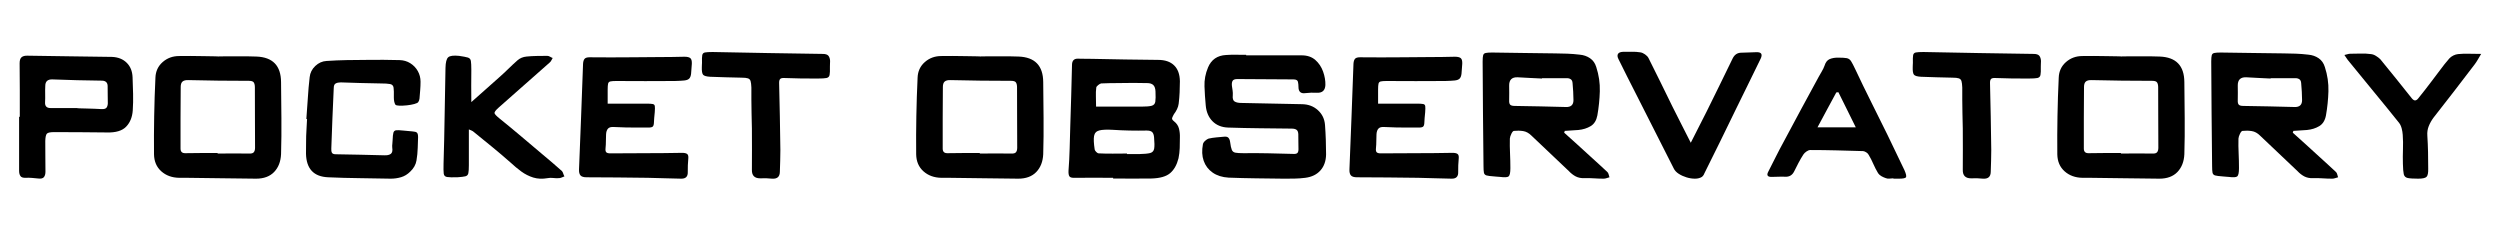
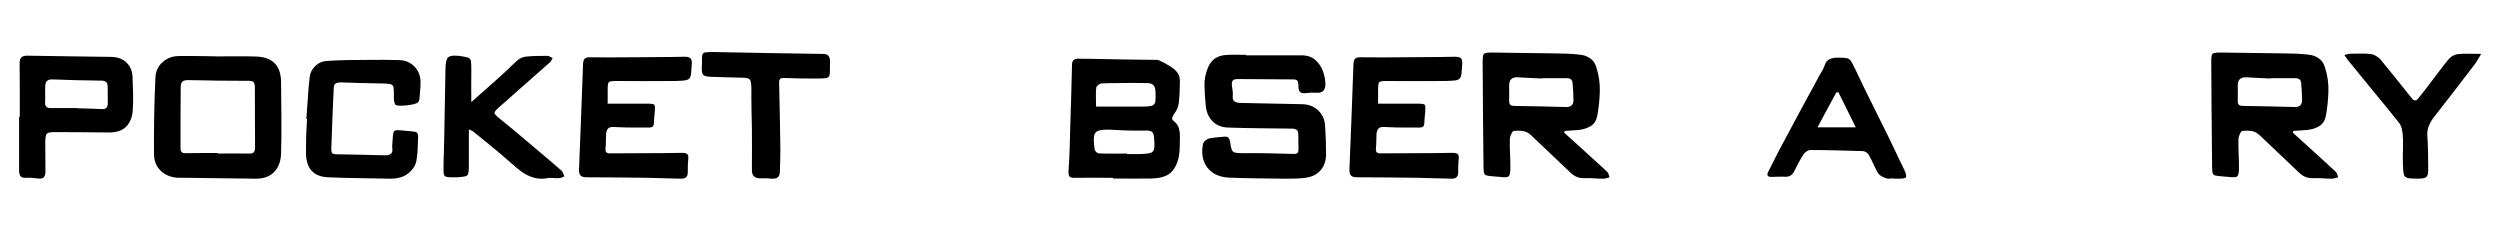
<svg xmlns="http://www.w3.org/2000/svg" version="1.0" preserveAspectRatio="xMidYMid meet" height="150" viewBox="0 0 1125 112.5" zoomAndPan="magnify" width="1500">
  <defs>
    <g />
  </defs>
  <g fill-opacity="1" fill="#000000">
    <g transform="translate(2.501, 80.403)">
      <g>
        <path d="M 6.406 -27.828 C 6.406 -31.836 6.406 -35.859 6.406 -39.891 C 6.406 -43.922 6.379 -47.938 6.328 -51.938 C 6.328 -53.258 6.629 -54.172 7.234 -54.672 C 7.836 -55.172 8.75 -55.395 9.969 -55.344 C 16.289 -55.238 22.613 -55.145 28.938 -55.062 C 35.258 -54.988 41.582 -54.898 47.906 -54.797 C 50.645 -54.68 52.844 -53.805 54.5 -52.172 C 56.164 -50.547 57.051 -48.363 57.156 -45.625 C 57.258 -43.145 57.336 -40.648 57.391 -38.141 C 57.453 -35.641 57.398 -33.148 57.234 -30.672 C 57.023 -27.672 56.035 -25.25 54.266 -23.406 C 52.504 -21.562 49.625 -20.691 45.625 -20.797 C 41.664 -20.848 37.695 -20.883 33.719 -20.906 C 29.738 -20.938 25.773 -20.953 21.828 -20.953 C 20.141 -20.953 19.07 -20.727 18.625 -20.281 C 18.176 -19.832 17.926 -18.738 17.875 -17 C 17.875 -14.676 17.883 -12.352 17.906 -10.031 C 17.938 -7.719 17.953 -5.426 17.953 -3.156 C 17.953 -2.051 17.711 -1.223 17.234 -0.672 C 16.766 -0.117 15.922 0.078 14.703 -0.078 C 13.754 -0.18 12.805 -0.27 11.859 -0.344 C 10.91 -0.426 9.988 -0.441 9.094 -0.391 C 7.883 -0.336 7.082 -0.602 6.688 -1.188 C 6.289 -1.77 6.094 -2.562 6.094 -3.562 C 6.094 -7.613 6.094 -11.672 6.094 -15.734 C 6.094 -19.797 6.094 -23.828 6.094 -27.828 Z M 32.094 -31.781 C 32.094 -31.727 32.488 -31.688 33.281 -31.656 C 34.07 -31.633 35.062 -31.609 36.25 -31.578 C 37.438 -31.555 38.648 -31.52 39.891 -31.469 C 41.129 -31.414 42.223 -31.363 43.172 -31.312 C 44.223 -31.258 44.945 -31.441 45.344 -31.859 C 45.738 -32.285 45.961 -32.945 46.016 -33.844 C 46.016 -35.156 46 -36.469 45.969 -37.781 C 45.945 -39.102 45.938 -40.426 45.938 -41.75 C 45.883 -43.27 45.039 -44.055 43.406 -44.109 C 39.664 -44.172 35.922 -44.238 32.172 -44.312 C 28.43 -44.395 24.719 -44.516 21.031 -44.672 C 18.926 -44.723 17.875 -43.75 17.875 -41.75 C 17.812 -40.477 17.797 -39.234 17.828 -38.016 C 17.859 -36.805 17.844 -35.598 17.781 -34.391 C 17.676 -32.648 18.492 -31.781 20.234 -31.781 C 22.191 -31.781 24.172 -31.781 26.172 -31.781 C 28.172 -31.781 30.145 -31.781 32.094 -31.781 Z M 32.094 -31.781" />
      </g>
    </g>
  </g>
  <g fill-opacity="1" fill="#000000">
    <g transform="translate(63.616, 80.403)">
      <g>
        <path d="M 34.781 -54.953 L 34.781 -55.031 C 37.633 -55.031 40.484 -55.039 43.328 -55.062 C 46.172 -55.094 48.988 -55.055 51.781 -54.953 C 59.113 -54.68 62.805 -50.859 62.859 -43.484 C 62.91 -38.055 62.961 -32.625 63.016 -27.188 C 63.066 -21.758 63.016 -16.359 62.859 -10.984 C 62.703 -7.672 61.66 -5.008 59.734 -3 C 57.805 -1 55.102 0 51.625 0 C 46.406 -0.051 41.195 -0.113 36 -0.188 C 30.812 -0.27 25.609 -0.336 20.391 -0.391 C 19.867 -0.391 19.316 -0.391 18.734 -0.391 C 18.16 -0.391 17.582 -0.391 17 -0.391 C 13.781 -0.441 11.102 -1.414 8.969 -3.312 C 6.832 -5.219 5.738 -7.773 5.688 -10.984 C 5.633 -16.734 5.66 -22.477 5.766 -28.219 C 5.867 -33.969 6.055 -39.711 6.328 -45.453 C 6.43 -48.305 7.508 -50.641 9.562 -52.453 C 11.625 -54.273 14.102 -55.188 17 -55.188 C 18.477 -55.238 20.219 -55.25 22.219 -55.219 C 24.219 -55.195 26.18 -55.172 28.109 -55.141 C 30.035 -55.117 31.629 -55.094 32.891 -55.062 C 34.148 -55.039 34.781 -55.004 34.781 -54.953 Z M 34.312 -11.547 L 34.312 -11.312 C 36.688 -11.312 39.055 -11.32 41.422 -11.344 C 43.797 -11.375 46.172 -11.363 48.547 -11.312 C 49.547 -11.258 50.227 -11.457 50.594 -11.906 C 50.969 -12.352 51.156 -13.023 51.156 -13.922 C 51.156 -18.453 51.141 -22.984 51.109 -27.516 C 51.086 -32.047 51.078 -36.578 51.078 -41.109 C 51.078 -42.055 50.914 -42.781 50.594 -43.281 C 50.281 -43.781 49.547 -44.031 48.391 -44.031 C 43.859 -44.031 39.32 -44.055 34.781 -44.109 C 30.25 -44.172 25.719 -44.254 21.188 -44.359 C 19.977 -44.41 19.094 -44.195 18.531 -43.719 C 17.977 -43.25 17.703 -42.43 17.703 -41.266 C 17.648 -36.629 17.625 -32.004 17.625 -27.391 C 17.625 -22.785 17.625 -18.16 17.625 -13.516 C 17.625 -12.098 18.363 -11.414 19.844 -11.469 C 22.27 -11.52 24.691 -11.547 27.109 -11.547 C 29.535 -11.547 31.938 -11.547 34.312 -11.547 Z M 34.312 -11.547" />
      </g>
    </g>
  </g>
  <g fill-opacity="1" fill="#000000">
    <g transform="translate(132.479, 80.403)">
      <g>
        <path d="M 5.453 -26.875 L 5.375 -26.797 C 5.633 -29.961 5.859 -33.125 6.047 -36.281 C 6.234 -39.445 6.508 -42.586 6.875 -45.703 C 7.082 -47.648 7.926 -49.32 9.406 -50.719 C 10.883 -52.113 12.57 -52.863 14.469 -52.969 C 17.52 -53.176 20.547 -53.305 23.547 -53.359 C 26.555 -53.422 29.594 -53.453 32.656 -53.453 C 35.082 -53.504 37.531 -53.516 40 -53.484 C 42.477 -53.461 44.93 -53.422 47.359 -53.359 C 49.148 -53.305 50.754 -52.832 52.172 -51.938 C 53.598 -51.039 54.719 -49.867 55.531 -48.422 C 56.352 -46.973 56.766 -45.379 56.766 -43.641 C 56.766 -42.379 56.711 -41.113 56.609 -39.844 C 56.504 -38.582 56.398 -37.316 56.297 -36.047 C 56.242 -35.473 56.055 -34.945 55.734 -34.469 C 55.523 -34.156 54.93 -33.863 53.953 -33.594 C 52.984 -33.332 51.879 -33.133 50.641 -33 C 49.398 -32.875 48.289 -32.82 47.312 -32.844 C 46.344 -32.875 45.723 -33.02 45.453 -33.281 C 45.191 -33.707 45.008 -34.207 44.906 -34.781 C 44.801 -35.363 44.75 -35.922 44.75 -36.453 C 44.801 -38.609 44.758 -40.117 44.625 -40.984 C 44.5 -41.859 43.988 -42.391 43.094 -42.578 C 42.195 -42.766 40.664 -42.859 38.5 -42.859 C 35.551 -42.91 32.613 -42.973 29.688 -43.047 C 26.758 -43.129 23.82 -43.223 20.875 -43.328 C 19.926 -43.328 19.16 -43.164 18.578 -42.844 C 17.992 -42.531 17.703 -41.82 17.703 -40.719 C 17.492 -36.188 17.297 -31.648 17.109 -27.109 C 16.93 -22.578 16.766 -18.07 16.609 -13.594 C 16.555 -12.801 16.645 -12.164 16.875 -11.688 C 17.113 -11.219 17.707 -10.984 18.656 -10.984 C 22.289 -10.93 25.926 -10.863 29.562 -10.781 C 33.207 -10.707 36.848 -10.617 40.484 -10.516 C 41.742 -10.461 42.703 -10.672 43.359 -11.141 C 44.023 -11.617 44.25 -12.57 44.031 -14 C 43.977 -14.57 43.992 -15.133 44.078 -15.688 C 44.16 -16.25 44.203 -16.816 44.203 -17.391 C 44.254 -18.922 44.367 -20.016 44.547 -20.672 C 44.734 -21.328 45.141 -21.695 45.766 -21.781 C 46.398 -21.863 47.457 -21.82 48.938 -21.656 C 50.781 -21.445 52.188 -21.316 53.156 -21.266 C 54.133 -21.211 54.797 -21.023 55.141 -20.703 C 55.484 -20.391 55.656 -19.719 55.656 -18.688 C 55.656 -17.664 55.602 -16.078 55.5 -13.922 C 55.445 -11.961 55.258 -10.047 54.938 -8.172 C 54.625 -6.305 53.68 -4.633 52.109 -3.156 C 50.891 -1.945 49.531 -1.117 48.031 -0.672 C 46.531 -0.223 44.961 0 43.328 0 C 38.641 -0.102 33.945 -0.18 29.25 -0.234 C 24.562 -0.285 19.875 -0.414 15.188 -0.625 C 8.695 -0.895 5.375 -4.43 5.219 -11.234 C 5.219 -12.547 5.227 -13.875 5.25 -15.219 C 5.281 -16.562 5.297 -17.895 5.297 -19.219 C 5.348 -20.477 5.41 -21.738 5.484 -23 C 5.566 -24.27 5.633 -25.535 5.688 -26.797 Z M 5.453 -26.875" />
      </g>
    </g>
  </g>
  <g fill-opacity="1" fill="#000000">
    <g transform="translate(193.753, 80.403)">
      <g>
        <path d="M 17.312 -22.141 L 17.234 -22.141 C 17.234 -19.234 17.234 -16.461 17.234 -13.828 C 17.234 -11.191 17.234 -8.586 17.234 -6.016 C 17.234 -4.379 17.156 -3.191 17 -2.453 C 16.844 -1.711 16.395 -1.25 15.656 -1.062 C 14.914 -0.883 13.703 -0.738 12.016 -0.625 C 9.859 -0.57 8.332 -0.613 7.438 -0.75 C 6.539 -0.883 6.035 -1.398 5.922 -2.297 C 5.816 -3.191 5.789 -4.691 5.844 -6.797 C 6.062 -13.961 6.223 -21.129 6.328 -28.297 C 6.43 -35.473 6.562 -42.645 6.719 -49.812 C 6.77 -52.344 7.176 -53.945 7.938 -54.625 C 8.707 -55.312 10.332 -55.523 12.812 -55.266 C 14.656 -55.004 15.973 -54.754 16.766 -54.516 C 17.555 -54.273 18.016 -53.758 18.141 -52.969 C 18.273 -52.176 18.344 -50.832 18.344 -48.938 C 18.289 -46.562 18.273 -44.188 18.297 -41.812 C 18.328 -39.445 18.344 -37 18.344 -34.469 C 20.445 -36.363 22.539 -38.219 24.625 -40.031 C 26.707 -41.852 28.773 -43.691 30.828 -45.547 C 32.254 -46.805 33.641 -48.094 34.984 -49.406 C 36.328 -50.727 37.711 -52.02 39.141 -53.281 C 40.242 -54.238 41.586 -54.797 43.172 -54.953 C 44.691 -55.109 46.242 -55.195 47.828 -55.219 C 49.41 -55.25 50.969 -55.266 52.5 -55.266 C 52.914 -55.266 53.32 -55.145 53.719 -54.906 C 54.113 -54.664 54.523 -54.469 54.953 -54.312 C 54.734 -53.945 54.531 -53.578 54.344 -53.203 C 54.164 -52.836 53.922 -52.523 53.609 -52.266 C 49.805 -48.891 45.992 -45.523 42.172 -42.172 C 38.359 -38.828 34.523 -35.441 30.672 -32.016 C 29.305 -30.805 28.676 -29.961 28.781 -29.484 C 28.883 -29.016 29.648 -28.203 31.078 -27.047 C 34.285 -24.461 37.469 -21.836 40.625 -19.172 C 43.789 -16.516 46.957 -13.836 50.125 -11.141 C 51.656 -9.879 53.172 -8.602 54.672 -7.312 C 56.172 -6.02 57.66 -4.719 59.141 -3.406 C 59.398 -3.082 59.594 -2.695 59.719 -2.25 C 59.852 -1.801 60.031 -1.395 60.25 -1.031 C 59.82 -0.875 59.395 -0.703 58.969 -0.516 C 58.551 -0.328 58.133 -0.234 57.719 -0.234 C 56.875 -0.18 56.016 -0.207 55.141 -0.312 C 54.273 -0.414 53.445 -0.391 52.656 -0.234 C 50.281 0.18 48.129 0.086 46.203 -0.516 C 44.285 -1.117 42.492 -2.023 40.828 -3.234 C 39.172 -4.453 37.551 -5.801 35.969 -7.281 C 33.227 -9.695 30.438 -12.066 27.594 -14.391 C 24.75 -16.711 21.898 -19.031 19.047 -21.344 C 18.891 -21.445 18.691 -21.551 18.453 -21.656 C 18.223 -21.77 17.844 -21.93 17.312 -22.141 Z M 17.312 -22.141" />
      </g>
    </g>
  </g>
  <g fill-opacity="1" fill="#000000">
    <g transform="translate(255.185, 80.403)">
      <g>
        <path d="M 18.266 -33.766 C 21.266 -33.766 24.211 -33.766 27.109 -33.766 C 30.016 -33.766 32.891 -33.766 35.734 -33.766 C 37.055 -33.766 37.992 -33.707 38.547 -33.594 C 39.098 -33.488 39.41 -33.172 39.484 -32.641 C 39.566 -32.117 39.555 -31.203 39.453 -29.891 C 39.242 -27.879 39.125 -26.383 39.094 -25.406 C 39.07 -24.438 38.898 -23.789 38.578 -23.469 C 38.266 -23.156 37.609 -23 36.609 -23 C 35.609 -23 34.023 -23 31.859 -23 C 30.066 -23 28.273 -23.016 26.484 -23.047 C 24.691 -23.078 22.898 -23.145 21.109 -23.25 C 19.848 -23.352 18.953 -23.113 18.422 -22.531 C 17.891 -21.945 17.598 -21.078 17.547 -19.922 C 17.492 -18.922 17.469 -17.895 17.469 -16.844 C 17.469 -15.789 17.414 -14.758 17.312 -13.75 C 17.207 -12.852 17.312 -12.234 17.625 -11.891 C 17.945 -11.555 18.555 -11.391 19.453 -11.391 C 24.828 -11.441 30.203 -11.469 35.578 -11.469 C 40.953 -11.469 46.352 -11.52 51.781 -11.625 C 52.832 -11.625 53.582 -11.453 54.031 -11.109 C 54.488 -10.766 54.66 -10.066 54.547 -9.016 C 54.441 -8.016 54.375 -7.008 54.344 -6 C 54.32 -5 54.312 -4.023 54.312 -3.078 C 54.414 -0.973 53.414 0.051 51.312 0 C 48.832 -0.051 46.336 -0.113 43.828 -0.188 C 41.328 -0.27 38.816 -0.336 36.297 -0.391 C 31.703 -0.441 27.113 -0.492 22.531 -0.547 C 17.945 -0.598 13.363 -0.625 8.781 -0.625 C 7.457 -0.625 6.547 -0.898 6.047 -1.453 C 5.547 -2.016 5.32 -2.926 5.375 -4.188 C 5.688 -12.094 6 -20.008 6.312 -27.938 C 6.633 -35.875 6.926 -43.797 7.188 -51.703 C 7.25 -52.703 7.473 -53.438 7.859 -53.906 C 8.254 -54.383 8.984 -54.625 10.047 -54.625 C 13.254 -54.57 16.469 -54.555 19.688 -54.578 C 22.906 -54.609 26.117 -54.625 29.328 -54.625 C 33.234 -54.688 37.148 -54.719 41.078 -54.719 C 45.004 -54.719 48.914 -54.77 52.812 -54.875 C 54.082 -54.875 54.969 -54.66 55.469 -54.234 C 55.969 -53.816 56.191 -52.973 56.141 -51.703 C 56.023 -49.805 55.914 -48.344 55.812 -47.312 C 55.707 -46.289 55.43 -45.539 54.984 -45.062 C 54.535 -44.594 53.797 -44.301 52.766 -44.188 C 51.742 -44.082 50.312 -44.004 48.469 -43.953 C 44.039 -43.898 39.641 -43.883 35.266 -43.906 C 30.891 -43.938 26.488 -43.953 22.062 -43.953 C 20.844 -43.953 19.969 -43.883 19.438 -43.75 C 18.914 -43.625 18.586 -43.285 18.453 -42.734 C 18.328 -42.18 18.266 -41.297 18.266 -40.078 C 18.266 -39.078 18.266 -38.078 18.266 -37.078 C 18.266 -36.078 18.266 -34.973 18.266 -33.766 Z M 18.266 -33.766" />
      </g>
    </g>
  </g>
  <g fill-opacity="1" fill="#000000">
    <g transform="translate(314.402, 80.403)">
      <g>
        <path d="M 23.641 -41.031 L 23.719 -41.031 C 23.664 -42.352 23.547 -43.316 23.359 -43.922 C 23.18 -44.523 22.785 -44.93 22.172 -45.141 C 21.566 -45.348 20.609 -45.453 19.297 -45.453 C 16.922 -45.516 14.562 -45.57 12.219 -45.625 C 9.875 -45.676 7.516 -45.754 5.141 -45.859 C 3.453 -45.961 2.395 -46.273 1.969 -46.797 C 1.551 -47.328 1.367 -48.438 1.422 -50.125 C 1.422 -50.488 1.43 -50.828 1.453 -51.141 C 1.484 -51.461 1.5 -51.785 1.5 -52.109 C 1.445 -53.734 1.484 -54.891 1.609 -55.578 C 1.742 -56.266 2.156 -56.672 2.844 -56.797 C 3.531 -56.93 4.664 -57 6.25 -57 C 14.52 -56.844 22.789 -56.688 31.062 -56.531 C 39.344 -56.375 47.594 -56.242 55.812 -56.141 C 57.082 -56.141 57.941 -55.859 58.391 -55.297 C 58.836 -54.742 59.086 -53.969 59.141 -52.969 C 59.141 -52.551 59.125 -52.129 59.094 -51.703 C 59.07 -51.285 59.062 -50.863 59.062 -50.438 C 59.113 -48.645 59.062 -47.379 58.906 -46.641 C 58.75 -45.91 58.285 -45.461 57.516 -45.297 C 56.754 -45.141 55.453 -45.062 53.609 -45.062 C 51.129 -45.062 48.633 -45.07 46.125 -45.094 C 43.625 -45.125 41.109 -45.191 38.578 -45.297 C 37.68 -45.348 37.062 -45.219 36.719 -44.906 C 36.375 -44.594 36.203 -44.016 36.203 -43.172 C 36.316 -38.109 36.426 -33.062 36.531 -28.031 C 36.633 -23 36.711 -17.953 36.766 -12.891 C 36.766 -11.254 36.738 -9.617 36.688 -7.984 C 36.633 -6.348 36.582 -4.688 36.531 -3 C 36.477 -0.844 35.316 0.156 33.047 0 C 32.148 -0.102 31.254 -0.164 30.359 -0.188 C 29.461 -0.219 28.566 -0.207 27.672 -0.156 C 25.141 -0.156 23.898 -1.422 23.953 -3.953 C 24.004 -7.066 24.016 -10.176 23.984 -13.281 C 23.961 -16.395 23.953 -19.504 23.953 -22.609 C 23.953 -22.609 23.938 -23.266 23.906 -24.578 C 23.883 -25.898 23.848 -27.551 23.797 -29.531 C 23.742 -31.508 23.719 -33.535 23.719 -35.609 C 23.719 -37.691 23.719 -39.5 23.719 -41.031 Z M 23.641 -41.031" />
      </g>
    </g>
  </g>
  <g fill-opacity="1" fill="#000000">
    <g transform="translate(375.201, 80.403)">
      <g />
    </g>
  </g>
  <g fill-opacity="1" fill="#000000">
    <g transform="translate(406.589, 80.403)">
      <g>
-         <path d="M 34.781 -54.953 L 34.781 -55.031 C 37.633 -55.031 40.484 -55.039 43.328 -55.062 C 46.172 -55.094 48.988 -55.055 51.781 -54.953 C 59.113 -54.68 62.805 -50.859 62.859 -43.484 C 62.91 -38.055 62.961 -32.625 63.016 -27.188 C 63.066 -21.758 63.016 -16.359 62.859 -10.984 C 62.703 -7.672 61.66 -5.008 59.734 -3 C 57.805 -1 55.102 0 51.625 0 C 46.406 -0.051 41.195 -0.113 36 -0.188 C 30.812 -0.27 25.609 -0.336 20.391 -0.391 C 19.867 -0.391 19.316 -0.391 18.734 -0.391 C 18.16 -0.391 17.582 -0.391 17 -0.391 C 13.781 -0.441 11.102 -1.414 8.969 -3.312 C 6.832 -5.219 5.738 -7.773 5.688 -10.984 C 5.633 -16.734 5.66 -22.477 5.766 -28.219 C 5.867 -33.969 6.055 -39.711 6.328 -45.453 C 6.43 -48.305 7.508 -50.641 9.562 -52.453 C 11.625 -54.273 14.102 -55.188 17 -55.188 C 18.477 -55.238 20.219 -55.25 22.219 -55.219 C 24.219 -55.195 26.18 -55.172 28.109 -55.141 C 30.035 -55.117 31.629 -55.094 32.891 -55.062 C 34.148 -55.039 34.781 -55.004 34.781 -54.953 Z M 34.312 -11.547 L 34.312 -11.312 C 36.688 -11.312 39.055 -11.32 41.422 -11.344 C 43.797 -11.375 46.172 -11.363 48.547 -11.312 C 49.547 -11.258 50.227 -11.457 50.594 -11.906 C 50.969 -12.352 51.156 -13.023 51.156 -13.922 C 51.156 -18.453 51.141 -22.984 51.109 -27.516 C 51.086 -32.047 51.078 -36.578 51.078 -41.109 C 51.078 -42.055 50.914 -42.781 50.594 -43.281 C 50.281 -43.781 49.547 -44.031 48.391 -44.031 C 43.859 -44.031 39.32 -44.055 34.781 -44.109 C 30.25 -44.172 25.719 -44.254 21.188 -44.359 C 19.977 -44.41 19.094 -44.195 18.531 -43.719 C 17.977 -43.25 17.703 -42.43 17.703 -41.266 C 17.648 -36.629 17.625 -32.004 17.625 -27.391 C 17.625 -22.785 17.625 -18.16 17.625 -13.516 C 17.625 -12.098 18.363 -11.414 19.844 -11.469 C 22.27 -11.52 24.691 -11.547 27.109 -11.547 C 29.535 -11.547 31.938 -11.547 34.312 -11.547 Z M 34.312 -11.547" />
-       </g>
+         </g>
    </g>
  </g>
  <g fill-opacity="1" fill="#000000">
    <g transform="translate(475.453, 80.403)">
      <g>
-         <path d="M 25.453 -0.391 C 22.555 -0.391 19.672 -0.398 16.797 -0.422 C 13.922 -0.453 11.035 -0.441 8.141 -0.391 C 6.93 -0.336 6.156 -0.547 5.812 -1.016 C 5.469 -1.492 5.32 -2.344 5.375 -3.562 C 5.633 -6.875 5.805 -10.203 5.891 -13.547 C 5.973 -16.898 6.066 -20.266 6.172 -23.641 C 6.328 -28.223 6.469 -32.82 6.594 -37.438 C 6.727 -42.051 6.848 -46.676 6.953 -51.312 C 7.004 -53.102 7.848 -54 9.484 -54 C 10.535 -54 11.602 -53.984 12.688 -53.953 C 13.77 -53.93 14.863 -53.922 15.969 -53.922 C 20.926 -53.816 25.879 -53.723 30.828 -53.641 C 35.785 -53.566 40.742 -53.504 45.703 -53.453 C 48.805 -53.453 51.203 -52.633 52.891 -51 C 54.578 -49.363 55.445 -46.988 55.5 -43.875 C 55.5 -42.188 55.457 -40.5 55.375 -38.812 C 55.301 -37.133 55.16 -35.453 54.953 -33.766 C 54.848 -32.922 54.598 -32.086 54.203 -31.266 C 53.805 -30.453 53.344 -29.703 52.812 -29.016 C 52.445 -28.379 52.18 -27.82 52.016 -27.344 C 51.859 -26.875 52.125 -26.379 52.812 -25.859 C 54.02 -24.91 54.781 -23.789 55.094 -22.5 C 55.414 -21.207 55.551 -19.875 55.5 -18.5 C 55.5 -16.914 55.473 -15.348 55.422 -13.797 C 55.367 -12.242 55.188 -10.703 54.875 -9.172 C 54.133 -6.223 52.879 -3.992 51.109 -2.484 C 49.348 -0.984 46.539 -0.18 42.688 -0.078 C 39.844 -0.023 36.973 -0.008 34.078 -0.031 C 31.18 -0.062 28.305 -0.078 25.453 -0.078 Z M 18.969 -11.391 C 21.082 -11.285 23.207 -11.242 25.344 -11.266 C 27.477 -11.297 29.598 -11.312 31.703 -11.312 L 31.703 -11.062 C 32.598 -11.062 33.492 -11.062 34.391 -11.062 C 35.285 -11.062 36.18 -11.062 37.078 -11.062 C 39.398 -11.113 41.07 -11.27 42.094 -11.531 C 43.125 -11.801 43.734 -12.461 43.922 -13.516 C 44.109 -14.566 44.094 -16.281 43.875 -18.656 C 43.77 -19.758 43.477 -20.535 43 -20.984 C 42.531 -21.43 41.719 -21.656 40.562 -21.656 C 38.031 -21.602 35.484 -21.602 32.922 -21.656 C 30.367 -21.707 27.828 -21.816 25.297 -21.984 C 22.555 -22.141 20.523 -22.047 19.203 -21.703 C 17.891 -21.359 17.113 -20.523 16.875 -19.203 C 16.645 -17.891 16.738 -15.863 17.156 -13.125 C 17.207 -12.812 17.441 -12.441 17.859 -12.016 C 18.285 -11.598 18.656 -11.391 18.969 -11.391 Z M 17.781 -32.422 C 21.32 -32.422 24.773 -32.422 28.141 -32.422 C 31.516 -32.422 34.863 -32.422 38.188 -32.422 C 40.344 -32.422 41.883 -32.551 42.812 -32.812 C 43.738 -33.07 44.281 -33.676 44.438 -34.625 C 44.594 -35.57 44.617 -37.129 44.516 -39.297 C 44.461 -40.609 44.129 -41.555 43.516 -42.141 C 42.91 -42.723 41.977 -43.016 40.719 -43.016 C 39.719 -43.016 38.727 -43.023 37.75 -43.047 C 36.781 -43.078 35.789 -43.094 34.781 -43.094 C 32.312 -43.039 29.848 -43.016 27.391 -43.016 C 24.941 -43.016 22.504 -42.961 20.078 -42.859 C 19.711 -42.797 19.266 -42.551 18.734 -42.125 C 18.211 -41.707 17.926 -41.344 17.875 -41.031 C 17.707 -39.719 17.648 -38.375 17.703 -37 C 17.754 -35.633 17.781 -34.109 17.781 -32.422 Z M 17.781 -32.422" />
+         <path d="M 25.453 -0.391 C 22.555 -0.391 19.672 -0.398 16.797 -0.422 C 13.922 -0.453 11.035 -0.441 8.141 -0.391 C 6.93 -0.336 6.156 -0.547 5.812 -1.016 C 5.469 -1.492 5.32 -2.344 5.375 -3.562 C 5.633 -6.875 5.805 -10.203 5.891 -13.547 C 5.973 -16.898 6.066 -20.266 6.172 -23.641 C 6.328 -28.223 6.469 -32.82 6.594 -37.438 C 6.727 -42.051 6.848 -46.676 6.953 -51.312 C 7.004 -53.102 7.848 -54 9.484 -54 C 10.535 -54 11.602 -53.984 12.688 -53.953 C 13.77 -53.93 14.863 -53.922 15.969 -53.922 C 20.926 -53.816 25.879 -53.723 30.828 -53.641 C 35.785 -53.566 40.742 -53.504 45.703 -53.453 C 54.578 -49.363 55.445 -46.988 55.5 -43.875 C 55.5 -42.188 55.457 -40.5 55.375 -38.812 C 55.301 -37.133 55.16 -35.453 54.953 -33.766 C 54.848 -32.922 54.598 -32.086 54.203 -31.266 C 53.805 -30.453 53.344 -29.703 52.812 -29.016 C 52.445 -28.379 52.18 -27.82 52.016 -27.344 C 51.859 -26.875 52.125 -26.379 52.812 -25.859 C 54.02 -24.91 54.781 -23.789 55.094 -22.5 C 55.414 -21.207 55.551 -19.875 55.5 -18.5 C 55.5 -16.914 55.473 -15.348 55.422 -13.797 C 55.367 -12.242 55.188 -10.703 54.875 -9.172 C 54.133 -6.223 52.879 -3.992 51.109 -2.484 C 49.348 -0.984 46.539 -0.18 42.688 -0.078 C 39.844 -0.023 36.973 -0.008 34.078 -0.031 C 31.18 -0.062 28.305 -0.078 25.453 -0.078 Z M 18.969 -11.391 C 21.082 -11.285 23.207 -11.242 25.344 -11.266 C 27.477 -11.297 29.598 -11.312 31.703 -11.312 L 31.703 -11.062 C 32.598 -11.062 33.492 -11.062 34.391 -11.062 C 35.285 -11.062 36.18 -11.062 37.078 -11.062 C 39.398 -11.113 41.07 -11.27 42.094 -11.531 C 43.125 -11.801 43.734 -12.461 43.922 -13.516 C 44.109 -14.566 44.094 -16.281 43.875 -18.656 C 43.77 -19.758 43.477 -20.535 43 -20.984 C 42.531 -21.43 41.719 -21.656 40.562 -21.656 C 38.031 -21.602 35.484 -21.602 32.922 -21.656 C 30.367 -21.707 27.828 -21.816 25.297 -21.984 C 22.555 -22.141 20.523 -22.047 19.203 -21.703 C 17.891 -21.359 17.113 -20.523 16.875 -19.203 C 16.645 -17.891 16.738 -15.863 17.156 -13.125 C 17.207 -12.812 17.441 -12.441 17.859 -12.016 C 18.285 -11.598 18.656 -11.391 18.969 -11.391 Z M 17.781 -32.422 C 21.32 -32.422 24.773 -32.422 28.141 -32.422 C 31.516 -32.422 34.863 -32.422 38.188 -32.422 C 40.344 -32.422 41.883 -32.551 42.812 -32.812 C 43.738 -33.07 44.281 -33.676 44.438 -34.625 C 44.594 -35.57 44.617 -37.129 44.516 -39.297 C 44.461 -40.609 44.129 -41.555 43.516 -42.141 C 42.91 -42.723 41.977 -43.016 40.719 -43.016 C 39.719 -43.016 38.727 -43.023 37.75 -43.047 C 36.781 -43.078 35.789 -43.094 34.781 -43.094 C 32.312 -43.039 29.848 -43.016 27.391 -43.016 C 24.941 -43.016 22.504 -42.961 20.078 -42.859 C 19.711 -42.797 19.266 -42.551 18.734 -42.125 C 18.211 -41.707 17.926 -41.344 17.875 -41.031 C 17.707 -39.719 17.648 -38.375 17.703 -37 C 17.754 -35.633 17.781 -34.109 17.781 -32.422 Z M 17.781 -32.422" />
      </g>
    </g>
  </g>
  <g fill-opacity="1" fill="#000000">
    <g transform="translate(536.331, 80.403)">
      <g>
        <path d="M 24.438 -55.5 L 24.516 -55.5 C 28.617 -55.5 32.754 -55.5 36.922 -55.5 C 41.086 -55.5 45.25 -55.5 49.406 -55.5 C 51.938 -55.5 53.992 -54.801 55.578 -53.406 C 57.16 -52.008 58.32 -50.27 59.062 -48.188 C 59.801 -46.102 60.145 -44.086 60.094 -42.141 C 59.977 -39.711 58.711 -38.551 56.297 -38.656 C 54.555 -38.758 52.844 -38.707 51.156 -38.5 C 49.039 -38.188 47.984 -39.109 47.984 -41.266 C 47.984 -42.055 47.906 -42.82 47.75 -43.562 C 47.594 -44.301 46.91 -44.672 45.703 -44.672 C 41.535 -44.723 37.344 -44.75 33.125 -44.75 C 28.906 -44.75 24.691 -44.773 20.484 -44.828 C 19.367 -44.828 18.656 -44.562 18.344 -44.031 C 18.031 -43.508 17.926 -42.75 18.031 -41.75 C 18.133 -41.062 18.238 -40.359 18.344 -39.641 C 18.445 -38.93 18.473 -38.234 18.422 -37.547 C 18.266 -36.078 18.551 -35.129 19.281 -34.703 C 20.02 -34.285 21 -34.078 22.219 -34.078 C 26.801 -33.973 31.367 -33.879 35.922 -33.797 C 40.484 -33.723 45.062 -33.629 49.656 -33.516 C 52.445 -33.461 54.801 -32.566 56.719 -30.828 C 58.645 -29.086 59.711 -26.875 59.922 -24.188 C 60.086 -21.977 60.207 -19.766 60.281 -17.547 C 60.363 -15.336 60.406 -13.125 60.406 -10.906 C 60.352 -7.957 59.508 -5.562 57.875 -3.719 C 56.238 -1.875 53.973 -0.766 51.078 -0.391 C 49.441 -0.18 47.789 -0.062 46.125 -0.031 C 44.469 -0.008 42.82 0 41.188 0 C 37.082 -0.051 32.973 -0.102 28.859 -0.156 C 24.742 -0.207 20.633 -0.312 16.531 -0.469 C 13.676 -0.633 11.285 -1.391 9.359 -2.734 C 7.441 -4.078 6.098 -5.844 5.328 -8.031 C 4.566 -10.219 4.453 -12.707 4.984 -15.5 C 5.086 -16.02 5.414 -16.531 5.969 -17.031 C 6.52 -17.531 7.035 -17.863 7.516 -18.031 C 8.672 -18.289 9.844 -18.473 11.031 -18.578 C 12.219 -18.68 13.391 -18.785 14.547 -18.891 C 15.441 -18.992 16.086 -18.82 16.484 -18.375 C 16.879 -17.926 17.129 -17.281 17.234 -16.438 C 17.441 -14.812 17.691 -13.656 17.984 -12.969 C 18.273 -12.281 18.801 -11.859 19.562 -11.703 C 20.332 -11.547 21.562 -11.469 23.25 -11.469 C 26.938 -11.52 30.648 -11.504 34.391 -11.422 C 38.129 -11.348 41.875 -11.254 45.625 -11.141 C 46.57 -11.086 47.203 -11.234 47.516 -11.578 C 47.828 -11.922 47.984 -12.488 47.984 -13.281 C 47.984 -14.383 47.969 -15.504 47.938 -16.641 C 47.914 -17.773 47.906 -18.922 47.906 -20.078 C 47.852 -21.023 47.578 -21.672 47.078 -22.016 C 46.578 -22.359 45.852 -22.531 44.906 -22.531 C 40.164 -22.582 35.41 -22.633 30.641 -22.688 C 25.867 -22.738 21.082 -22.844 16.281 -23 C 13.383 -23.113 11.051 -24.066 9.281 -25.859 C 7.52 -27.648 6.508 -30.02 6.25 -32.969 C 5.977 -35.812 5.789 -38.672 5.688 -41.547 C 5.582 -44.422 6.113 -47.254 7.281 -50.047 C 8.75 -53.578 11.461 -55.445 15.422 -55.656 C 16.891 -55.758 18.391 -55.797 19.922 -55.766 C 21.453 -55.742 22.957 -55.734 24.438 -55.734 Z M 24.438 -55.5" />
      </g>
    </g>
  </g>
  <g fill-opacity="1" fill="#000000">
    <g transform="translate(601.874, 80.403)">
      <g>
        <path d="M 18.266 -33.766 C 21.266 -33.766 24.211 -33.766 27.109 -33.766 C 30.016 -33.766 32.891 -33.766 35.734 -33.766 C 37.055 -33.766 37.992 -33.707 38.547 -33.594 C 39.098 -33.488 39.41 -33.172 39.484 -32.641 C 39.566 -32.117 39.555 -31.203 39.453 -29.891 C 39.242 -27.879 39.125 -26.383 39.094 -25.406 C 39.07 -24.438 38.898 -23.789 38.578 -23.469 C 38.266 -23.156 37.609 -23 36.609 -23 C 35.609 -23 34.023 -23 31.859 -23 C 30.066 -23 28.273 -23.016 26.484 -23.047 C 24.691 -23.078 22.898 -23.145 21.109 -23.25 C 19.848 -23.352 18.953 -23.113 18.422 -22.531 C 17.891 -21.945 17.598 -21.078 17.547 -19.922 C 17.492 -18.922 17.469 -17.895 17.469 -16.844 C 17.469 -15.789 17.414 -14.758 17.312 -13.75 C 17.207 -12.852 17.312 -12.234 17.625 -11.891 C 17.945 -11.555 18.555 -11.391 19.453 -11.391 C 24.828 -11.441 30.203 -11.469 35.578 -11.469 C 40.953 -11.469 46.352 -11.52 51.781 -11.625 C 52.832 -11.625 53.582 -11.453 54.031 -11.109 C 54.488 -10.766 54.66 -10.066 54.547 -9.016 C 54.441 -8.016 54.375 -7.008 54.344 -6 C 54.32 -5 54.312 -4.023 54.312 -3.078 C 54.414 -0.973 53.414 0.051 51.312 0 C 48.832 -0.051 46.336 -0.113 43.828 -0.188 C 41.328 -0.27 38.816 -0.336 36.297 -0.391 C 31.703 -0.441 27.113 -0.492 22.531 -0.547 C 17.945 -0.598 13.363 -0.625 8.781 -0.625 C 7.457 -0.625 6.547 -0.898 6.047 -1.453 C 5.547 -2.016 5.32 -2.926 5.375 -4.188 C 5.688 -12.094 6 -20.008 6.312 -27.938 C 6.633 -35.875 6.926 -43.797 7.188 -51.703 C 7.25 -52.703 7.473 -53.438 7.859 -53.906 C 8.254 -54.383 8.984 -54.625 10.047 -54.625 C 13.254 -54.57 16.469 -54.555 19.688 -54.578 C 22.906 -54.609 26.117 -54.625 29.328 -54.625 C 33.234 -54.688 37.148 -54.719 41.078 -54.719 C 45.004 -54.719 48.914 -54.77 52.812 -54.875 C 54.082 -54.875 54.969 -54.66 55.469 -54.234 C 55.969 -53.816 56.191 -52.973 56.141 -51.703 C 56.023 -49.805 55.914 -48.344 55.812 -47.312 C 55.707 -46.289 55.43 -45.539 54.984 -45.062 C 54.535 -44.594 53.797 -44.301 52.766 -44.188 C 51.742 -44.082 50.312 -44.004 48.469 -43.953 C 44.039 -43.898 39.641 -43.883 35.266 -43.906 C 30.891 -43.938 26.488 -43.953 22.062 -43.953 C 20.844 -43.953 19.969 -43.883 19.438 -43.75 C 18.914 -43.625 18.586 -43.285 18.453 -42.734 C 18.328 -42.18 18.266 -41.297 18.266 -40.078 C 18.266 -39.078 18.266 -38.078 18.266 -37.078 C 18.266 -36.078 18.266 -34.973 18.266 -33.766 Z M 18.266 -33.766" />
      </g>
    </g>
  </g>
  <g fill-opacity="1" fill="#000000">
    <g transform="translate(661.092, 80.403)">
      <g>
        <path d="M 42.766 -20.719 C 44.773 -18.926 46.766 -17.133 48.734 -15.344 C 50.711 -13.551 52.676 -11.758 54.625 -9.969 C 55.895 -8.801 57.16 -7.648 58.422 -6.516 C 59.691 -5.391 60.93 -4.242 62.141 -3.078 C 62.461 -2.816 62.676 -2.445 62.781 -1.969 C 62.883 -1.5 63.016 -1.051 63.172 -0.625 C 62.742 -0.52 62.305 -0.391 61.859 -0.234 C 61.41 -0.078 60.977 0 60.562 0 C 59.133 0 57.68 -0.051 56.203 -0.156 C 54.734 -0.258 53.285 -0.285 51.859 -0.234 C 50.391 -0.18 49.098 -0.441 47.984 -1.016 C 46.879 -1.598 45.852 -2.395 44.906 -3.406 C 42.113 -6.094 39.305 -8.754 36.484 -11.391 C 33.66 -14.023 30.852 -16.688 28.062 -19.375 C 26.906 -20.531 25.656 -21.211 24.312 -21.422 C 22.969 -21.629 21.582 -21.656 20.156 -21.5 C 19.789 -21.445 19.41 -21.008 19.016 -20.188 C 18.617 -19.375 18.395 -18.656 18.344 -18.031 C 18.289 -15.812 18.316 -13.594 18.422 -11.375 C 18.523 -9.164 18.578 -6.957 18.578 -4.75 C 18.578 -2.688 18.312 -1.441 17.781 -1.016 C 17.258 -0.598 15.973 -0.523 13.922 -0.797 C 13.441 -0.848 12.961 -0.883 12.484 -0.906 C 12.016 -0.938 11.539 -0.977 11.062 -1.031 C 9.594 -1.133 8.523 -1.273 7.859 -1.453 C 7.203 -1.641 6.805 -2.051 6.672 -2.688 C 6.547 -3.32 6.484 -4.348 6.484 -5.766 C 6.379 -13.617 6.301 -21.457 6.25 -29.281 C 6.195 -37.113 6.145 -44.93 6.094 -52.734 C 6.094 -54.055 6.172 -54.992 6.328 -55.547 C 6.484 -56.098 6.863 -56.438 7.469 -56.562 C 8.07 -56.695 9.035 -56.766 10.359 -56.766 C 15.098 -56.66 19.828 -56.594 24.547 -56.562 C 29.266 -56.539 33.992 -56.477 38.734 -56.375 C 40.523 -56.375 42.344 -56.332 44.188 -56.25 C 46.039 -56.176 47.891 -56.031 49.734 -55.812 C 51.523 -55.656 53.094 -55.113 54.438 -54.188 C 55.781 -53.27 56.711 -51.941 57.234 -50.203 C 58.398 -46.617 58.93 -42.992 58.828 -39.328 C 58.723 -35.672 58.352 -32.051 57.719 -28.469 C 57.289 -26.195 56.285 -24.586 54.703 -23.641 C 53.129 -22.691 51.285 -22.113 49.172 -21.906 C 48.117 -21.852 47.094 -21.785 46.094 -21.703 C 45.094 -21.617 44.066 -21.551 43.016 -21.5 C 43.016 -21.344 42.988 -21.195 42.938 -21.062 C 42.883 -20.938 42.828 -20.82 42.766 -20.719 Z M 32.812 -45.219 L 32.812 -45.062 C 30.969 -45.164 29.133 -45.254 27.312 -45.328 C 25.5 -45.41 23.672 -45.508 21.828 -45.625 C 19.242 -45.727 17.977 -44.461 18.031 -41.828 C 18.031 -40.773 18.039 -39.691 18.062 -38.578 C 18.094 -37.473 18.082 -36.395 18.031 -35.344 C 17.977 -34.344 18.133 -33.656 18.5 -33.281 C 18.863 -32.914 19.551 -32.734 20.562 -32.734 C 24.406 -32.68 28.238 -32.613 32.062 -32.531 C 35.883 -32.457 39.691 -32.363 43.484 -32.25 C 45.805 -32.145 46.969 -33.176 46.969 -35.344 C 46.969 -36.602 46.926 -37.879 46.844 -39.172 C 46.758 -40.461 46.664 -41.742 46.562 -43.016 C 46.508 -43.859 46.219 -44.445 45.688 -44.781 C 45.164 -45.125 44.484 -45.27 43.641 -45.219 C 41.848 -45.219 40.039 -45.219 38.219 -45.219 C 36.406 -45.219 34.602 -45.219 32.812 -45.219 Z M 32.812 -45.219" />
      </g>
    </g>
  </g>
  <g fill-opacity="1" fill="#000000">
    <g transform="translate(726.713, 80.403)">
      <g>
-         <path d="M 34.156 -16.125 L 34.156 -16.203 C 35.363 -18.629 36.562 -20.988 37.75 -23.281 C 38.938 -25.57 40.109 -27.879 41.266 -30.203 C 43.223 -34.148 45.176 -38.113 47.125 -42.094 C 49.07 -46.07 51.02 -50.066 52.969 -54.078 C 53.812 -55.816 55.129 -56.688 56.922 -56.688 C 58.023 -56.688 59.145 -56.723 60.281 -56.797 C 61.414 -56.879 62.562 -56.922 63.719 -56.922 C 65.938 -56.973 66.547 -55.973 65.547 -53.922 C 63.703 -50.129 61.852 -46.348 60 -42.578 C 58.156 -38.805 56.312 -35.051 54.469 -31.312 C 52.102 -26.457 49.742 -21.617 47.391 -16.797 C 45.047 -11.973 42.664 -7.164 40.25 -2.375 C 40.133 -2.051 39.984 -1.758 39.797 -1.5 C 39.617 -1.238 39.398 -1.004 39.141 -0.797 C 38.297 -0.266 37.254 0 36.016 0 C 34.773 0 33.508 -0.195 32.219 -0.594 C 30.926 -0.988 29.754 -1.523 28.703 -2.203 C 27.648 -2.891 26.91 -3.68 26.484 -4.578 C 23.641 -10.223 20.781 -15.863 17.906 -21.5 C 15.031 -27.145 12.172 -32.785 9.328 -38.422 C 8.016 -41.004 6.711 -43.57 5.422 -46.125 C 4.129 -48.688 2.848 -51.258 1.578 -53.844 C 1.109 -54.789 1.039 -55.551 1.375 -56.125 C 1.719 -56.707 2.445 -57.023 3.562 -57.078 C 4.875 -57.078 6.203 -57.086 7.547 -57.109 C 8.891 -57.141 10.195 -57.051 11.469 -56.844 C 12.145 -56.738 12.836 -56.438 13.547 -55.938 C 14.266 -55.438 14.781 -54.895 15.094 -54.312 C 16.945 -50.676 18.754 -47.039 20.516 -43.406 C 22.285 -39.77 24.066 -36.133 25.859 -32.5 C 27.172 -29.863 28.508 -27.211 29.875 -24.547 C 31.25 -21.891 32.676 -19.082 34.156 -16.125 Z M 34.156 -16.125" />
-       </g>
+         </g>
    </g>
  </g>
  <g fill-opacity="1" fill="#000000">
    <g transform="translate(793.917, 80.403)">
      <g>
        <path d="M 58.109 -0.156 C 57.523 -0.156 56.941 -0.113 56.359 -0.031 C 55.785 0.039 55.238 -0.023 54.719 -0.234 C 54.082 -0.441 53.43 -0.727 52.766 -1.094 C 52.109 -1.469 51.598 -1.922 51.234 -2.453 C 50.441 -3.766 49.727 -5.145 49.094 -6.594 C 48.469 -8.051 47.758 -9.438 46.969 -10.75 C 46.75 -11.176 46.391 -11.547 45.891 -11.859 C 45.391 -12.172 44.93 -12.352 44.516 -12.406 C 40.555 -12.52 36.586 -12.629 32.609 -12.734 C 28.629 -12.836 24.664 -12.891 20.719 -12.891 C 20.188 -12.891 19.617 -12.676 19.016 -12.25 C 18.41 -11.832 17.945 -11.383 17.625 -10.906 C 16.832 -9.695 16.094 -8.43 15.406 -7.109 C 14.727 -5.797 14.07 -4.504 13.438 -3.234 C 12.594 -1.555 11.25 -0.77 9.406 -0.875 C 8.352 -0.926 7.312 -0.926 6.281 -0.875 C 5.258 -0.82 4.242 -0.797 3.234 -0.797 C 1.441 -0.797 0.969 -1.582 1.812 -3.156 C 2.977 -5.426 4.125 -7.691 5.25 -9.953 C 6.383 -12.223 7.562 -14.469 8.781 -16.688 C 11.363 -21.582 13.973 -26.453 16.609 -31.297 C 19.242 -36.148 21.879 -41.004 24.516 -45.859 C 24.93 -46.648 25.391 -47.453 25.891 -48.266 C 26.391 -49.086 26.801 -49.945 27.125 -50.844 C 27.594 -52.363 28.352 -53.348 29.406 -53.797 C 30.469 -54.242 31.68 -54.469 33.047 -54.469 C 34.941 -54.469 36.297 -54.391 37.109 -54.234 C 37.93 -54.078 38.578 -53.629 39.047 -52.891 C 39.523 -52.148 40.16 -50.938 40.953 -49.25 C 43.273 -44.301 45.672 -39.363 48.141 -34.438 C 50.617 -29.508 53.07 -24.566 55.5 -19.609 C 56.77 -16.973 58.035 -14.336 59.297 -11.703 C 60.555 -9.066 61.82 -6.43 63.094 -3.797 C 63.832 -2.109 64.055 -1.051 63.766 -0.625 C 63.473 -0.207 62.43 0 60.641 0 L 58.109 0 Z M 23.953 -23.094 L 41.188 -23.094 C 39.82 -25.883 38.492 -28.57 37.203 -31.156 C 35.91 -33.738 34.629 -36.32 33.359 -38.906 L 32.422 -38.812 C 31.047 -36.289 29.672 -33.75 28.297 -31.188 C 26.93 -28.633 25.484 -25.938 23.953 -23.094 Z M 23.953 -23.094" />
      </g>
    </g>
  </g>
  <g fill-opacity="1" fill="#000000">
    <g transform="translate(859.301, 80.403)">
      <g>
-         <path d="M 23.641 -41.031 L 23.719 -41.031 C 23.664 -42.352 23.547 -43.316 23.359 -43.922 C 23.18 -44.523 22.785 -44.93 22.172 -45.141 C 21.566 -45.348 20.609 -45.453 19.297 -45.453 C 16.922 -45.516 14.562 -45.57 12.219 -45.625 C 9.875 -45.676 7.516 -45.754 5.141 -45.859 C 3.453 -45.961 2.395 -46.273 1.969 -46.797 C 1.551 -47.328 1.367 -48.438 1.422 -50.125 C 1.422 -50.488 1.43 -50.828 1.453 -51.141 C 1.484 -51.461 1.5 -51.785 1.5 -52.109 C 1.445 -53.734 1.484 -54.891 1.609 -55.578 C 1.742 -56.266 2.156 -56.672 2.844 -56.797 C 3.531 -56.93 4.664 -57 6.25 -57 C 14.52 -56.844 22.789 -56.688 31.062 -56.531 C 39.344 -56.375 47.594 -56.242 55.812 -56.141 C 57.082 -56.141 57.941 -55.859 58.391 -55.297 C 58.836 -54.742 59.086 -53.969 59.141 -52.969 C 59.141 -52.551 59.125 -52.129 59.094 -51.703 C 59.07 -51.285 59.062 -50.863 59.062 -50.438 C 59.113 -48.645 59.062 -47.379 58.906 -46.641 C 58.75 -45.91 58.285 -45.461 57.516 -45.297 C 56.754 -45.141 55.453 -45.062 53.609 -45.062 C 51.129 -45.062 48.633 -45.07 46.125 -45.094 C 43.625 -45.125 41.109 -45.191 38.578 -45.297 C 37.68 -45.348 37.062 -45.219 36.719 -44.906 C 36.375 -44.594 36.203 -44.016 36.203 -43.172 C 36.316 -38.109 36.426 -33.062 36.531 -28.031 C 36.633 -23 36.711 -17.953 36.766 -12.891 C 36.766 -11.254 36.738 -9.617 36.688 -7.984 C 36.633 -6.348 36.582 -4.688 36.531 -3 C 36.477 -0.844 35.316 0.156 33.047 0 C 32.148 -0.102 31.254 -0.164 30.359 -0.188 C 29.461 -0.219 28.566 -0.207 27.672 -0.156 C 25.141 -0.156 23.898 -1.422 23.953 -3.953 C 24.004 -7.066 24.016 -10.176 23.984 -13.281 C 23.961 -16.395 23.953 -19.504 23.953 -22.609 C 23.953 -22.609 23.938 -23.266 23.906 -24.578 C 23.883 -25.898 23.848 -27.551 23.797 -29.531 C 23.742 -31.508 23.719 -33.535 23.719 -35.609 C 23.719 -37.691 23.719 -39.5 23.719 -41.031 Z M 23.641 -41.031" />
-       </g>
+         </g>
    </g>
  </g>
  <g fill-opacity="1" fill="#000000">
    <g transform="translate(920.1, 80.403)">
      <g>
-         <path d="M 34.781 -54.953 L 34.781 -55.031 C 37.633 -55.031 40.484 -55.039 43.328 -55.062 C 46.172 -55.094 48.988 -55.055 51.781 -54.953 C 59.113 -54.68 62.805 -50.859 62.859 -43.484 C 62.91 -38.055 62.961 -32.625 63.016 -27.188 C 63.066 -21.758 63.016 -16.359 62.859 -10.984 C 62.703 -7.672 61.66 -5.008 59.734 -3 C 57.805 -1 55.102 0 51.625 0 C 46.406 -0.051 41.195 -0.113 36 -0.188 C 30.812 -0.27 25.609 -0.336 20.391 -0.391 C 19.867 -0.391 19.316 -0.391 18.734 -0.391 C 18.16 -0.391 17.582 -0.391 17 -0.391 C 13.781 -0.441 11.102 -1.414 8.969 -3.312 C 6.832 -5.219 5.738 -7.773 5.688 -10.984 C 5.633 -16.734 5.66 -22.477 5.766 -28.219 C 5.867 -33.969 6.055 -39.711 6.328 -45.453 C 6.43 -48.305 7.508 -50.641 9.562 -52.453 C 11.625 -54.273 14.102 -55.188 17 -55.188 C 18.477 -55.238 20.219 -55.25 22.219 -55.219 C 24.219 -55.195 26.18 -55.172 28.109 -55.141 C 30.035 -55.117 31.629 -55.094 32.891 -55.062 C 34.148 -55.039 34.781 -55.004 34.781 -54.953 Z M 34.312 -11.547 L 34.312 -11.312 C 36.688 -11.312 39.055 -11.32 41.422 -11.344 C 43.797 -11.375 46.172 -11.363 48.547 -11.312 C 49.547 -11.258 50.227 -11.457 50.594 -11.906 C 50.969 -12.352 51.156 -13.023 51.156 -13.922 C 51.156 -18.453 51.141 -22.984 51.109 -27.516 C 51.086 -32.047 51.078 -36.578 51.078 -41.109 C 51.078 -42.055 50.914 -42.781 50.594 -43.281 C 50.281 -43.781 49.547 -44.031 48.391 -44.031 C 43.859 -44.031 39.32 -44.055 34.781 -44.109 C 30.25 -44.172 25.719 -44.254 21.188 -44.359 C 19.977 -44.41 19.094 -44.195 18.531 -43.719 C 17.977 -43.25 17.703 -42.43 17.703 -41.266 C 17.648 -36.629 17.625 -32.004 17.625 -27.391 C 17.625 -22.785 17.625 -18.16 17.625 -13.516 C 17.625 -12.098 18.363 -11.414 19.844 -11.469 C 22.27 -11.52 24.691 -11.547 27.109 -11.547 C 29.535 -11.547 31.938 -11.547 34.312 -11.547 Z M 34.312 -11.547" />
-       </g>
+         </g>
    </g>
  </g>
  <g fill-opacity="1" fill="#000000">
    <g transform="translate(988.964, 80.403)">
      <g>
        <path d="M 42.766 -20.719 C 44.773 -18.926 46.766 -17.133 48.734 -15.344 C 50.711 -13.551 52.676 -11.758 54.625 -9.969 C 55.895 -8.801 57.16 -7.648 58.422 -6.516 C 59.691 -5.391 60.93 -4.242 62.141 -3.078 C 62.461 -2.816 62.676 -2.445 62.781 -1.969 C 62.883 -1.5 63.016 -1.051 63.172 -0.625 C 62.742 -0.52 62.305 -0.391 61.859 -0.234 C 61.41 -0.078 60.977 0 60.562 0 C 59.133 0 57.68 -0.051 56.203 -0.156 C 54.734 -0.258 53.285 -0.285 51.859 -0.234 C 50.391 -0.18 49.098 -0.441 47.984 -1.016 C 46.879 -1.598 45.852 -2.395 44.906 -3.406 C 42.113 -6.094 39.305 -8.754 36.484 -11.391 C 33.66 -14.023 30.852 -16.688 28.062 -19.375 C 26.906 -20.531 25.656 -21.211 24.312 -21.422 C 22.969 -21.629 21.582 -21.656 20.156 -21.5 C 19.789 -21.445 19.41 -21.008 19.016 -20.188 C 18.617 -19.375 18.395 -18.656 18.344 -18.031 C 18.289 -15.812 18.316 -13.594 18.422 -11.375 C 18.523 -9.164 18.578 -6.957 18.578 -4.75 C 18.578 -2.688 18.312 -1.441 17.781 -1.016 C 17.258 -0.598 15.973 -0.523 13.922 -0.797 C 13.441 -0.848 12.961 -0.883 12.484 -0.906 C 12.016 -0.938 11.539 -0.977 11.062 -1.031 C 9.594 -1.133 8.523 -1.273 7.859 -1.453 C 7.203 -1.641 6.805 -2.051 6.672 -2.688 C 6.547 -3.32 6.484 -4.348 6.484 -5.766 C 6.379 -13.617 6.301 -21.457 6.25 -29.281 C 6.195 -37.113 6.145 -44.93 6.094 -52.734 C 6.094 -54.055 6.172 -54.992 6.328 -55.547 C 6.484 -56.098 6.863 -56.438 7.469 -56.562 C 8.07 -56.695 9.035 -56.766 10.359 -56.766 C 15.098 -56.66 19.828 -56.594 24.547 -56.562 C 29.266 -56.539 33.992 -56.477 38.734 -56.375 C 40.523 -56.375 42.344 -56.332 44.188 -56.25 C 46.039 -56.176 47.891 -56.031 49.734 -55.812 C 51.523 -55.656 53.094 -55.113 54.438 -54.188 C 55.781 -53.27 56.711 -51.941 57.234 -50.203 C 58.398 -46.617 58.93 -42.992 58.828 -39.328 C 58.723 -35.672 58.352 -32.051 57.719 -28.469 C 57.289 -26.195 56.285 -24.586 54.703 -23.641 C 53.129 -22.691 51.285 -22.113 49.172 -21.906 C 48.117 -21.852 47.094 -21.785 46.094 -21.703 C 45.094 -21.617 44.066 -21.551 43.016 -21.5 C 43.016 -21.344 42.988 -21.195 42.938 -21.062 C 42.883 -20.938 42.828 -20.82 42.766 -20.719 Z M 32.812 -45.219 L 32.812 -45.062 C 30.969 -45.164 29.133 -45.254 27.312 -45.328 C 25.5 -45.41 23.672 -45.508 21.828 -45.625 C 19.242 -45.727 17.977 -44.461 18.031 -41.828 C 18.031 -40.773 18.039 -39.691 18.062 -38.578 C 18.094 -37.473 18.082 -36.395 18.031 -35.344 C 17.977 -34.344 18.133 -33.656 18.5 -33.281 C 18.863 -32.914 19.551 -32.734 20.562 -32.734 C 24.406 -32.68 28.238 -32.613 32.062 -32.531 C 35.883 -32.457 39.691 -32.363 43.484 -32.25 C 45.805 -32.145 46.969 -33.176 46.969 -35.344 C 46.969 -36.602 46.926 -37.879 46.844 -39.172 C 46.758 -40.461 46.664 -41.742 46.562 -43.016 C 46.508 -43.859 46.219 -44.445 45.688 -44.781 C 45.164 -45.125 44.484 -45.27 43.641 -45.219 C 41.848 -45.219 40.039 -45.219 38.219 -45.219 C 36.406 -45.219 34.602 -45.219 32.812 -45.219 Z M 32.812 -45.219" />
      </g>
    </g>
  </g>
  <g fill-opacity="1" fill="#000000">
    <g transform="translate(1054.586, 80.403)">
      <g>
        <path d="M 61.984 -56.219 C 61.398 -55.27 60.883 -54.398 60.438 -53.609 C 59.988 -52.816 59.504 -52.078 58.984 -51.391 C 55.922 -47.379 52.848 -43.367 49.766 -39.359 C 46.68 -35.359 43.586 -31.383 40.484 -27.438 C 39.586 -26.219 38.875 -24.945 38.344 -23.625 C 37.812 -22.312 37.602 -20.867 37.719 -19.297 C 37.875 -16.867 37.977 -14.426 38.031 -11.969 C 38.082 -9.52 38.109 -7.055 38.109 -4.578 C 38.16 -2.629 37.91 -1.379 37.359 -0.828 C 36.805 -0.273 35.551 0 33.594 0 C 31.383 0 29.805 -0.102 28.859 -0.312 C 27.91 -0.52 27.328 -1.086 27.109 -2.016 C 26.898 -2.941 26.77 -4.508 26.719 -6.719 C 26.664 -8.883 26.676 -11.062 26.75 -13.25 C 26.832 -15.438 26.797 -17.609 26.641 -19.766 C 26.586 -20.66 26.43 -21.609 26.172 -22.609 C 25.91 -23.609 25.516 -24.453 24.984 -25.141 C 21.191 -29.879 17.359 -34.594 13.484 -39.281 C 9.609 -43.977 5.742 -48.703 1.891 -53.453 C 1.68 -53.711 1.473 -54.016 1.266 -54.359 C 1.055 -54.703 0.766 -55.133 0.391 -55.656 C 0.922 -55.758 1.395 -55.879 1.812 -56.016 C 2.238 -56.148 2.633 -56.219 3 -56.219 C 4.582 -56.219 6.148 -56.242 7.703 -56.297 C 9.266 -56.348 10.805 -56.27 12.328 -56.062 C 13.066 -56 13.816 -55.727 14.578 -55.25 C 15.348 -54.781 16 -54.285 16.531 -53.766 C 18.945 -50.859 21.328 -47.93 23.672 -44.984 C 26.023 -42.035 28.383 -39.082 30.75 -36.125 C 31.332 -35.445 31.859 -35.145 32.328 -35.219 C 32.805 -35.301 33.258 -35.629 33.688 -36.203 C 35.738 -38.734 37.711 -41.266 39.609 -43.797 C 40.93 -45.484 42.234 -47.207 43.516 -48.969 C 44.805 -50.738 46.164 -52.441 47.594 -54.078 C 48.07 -54.609 48.676 -55.055 49.406 -55.422 C 50.145 -55.785 50.859 -56 51.547 -56.062 C 53.129 -56.219 54.766 -56.27 56.453 -56.219 C 58.141 -56.164 59.984 -56.141 61.984 -56.141 Z M 61.984 -56.219" />
      </g>
    </g>
  </g>
</svg>